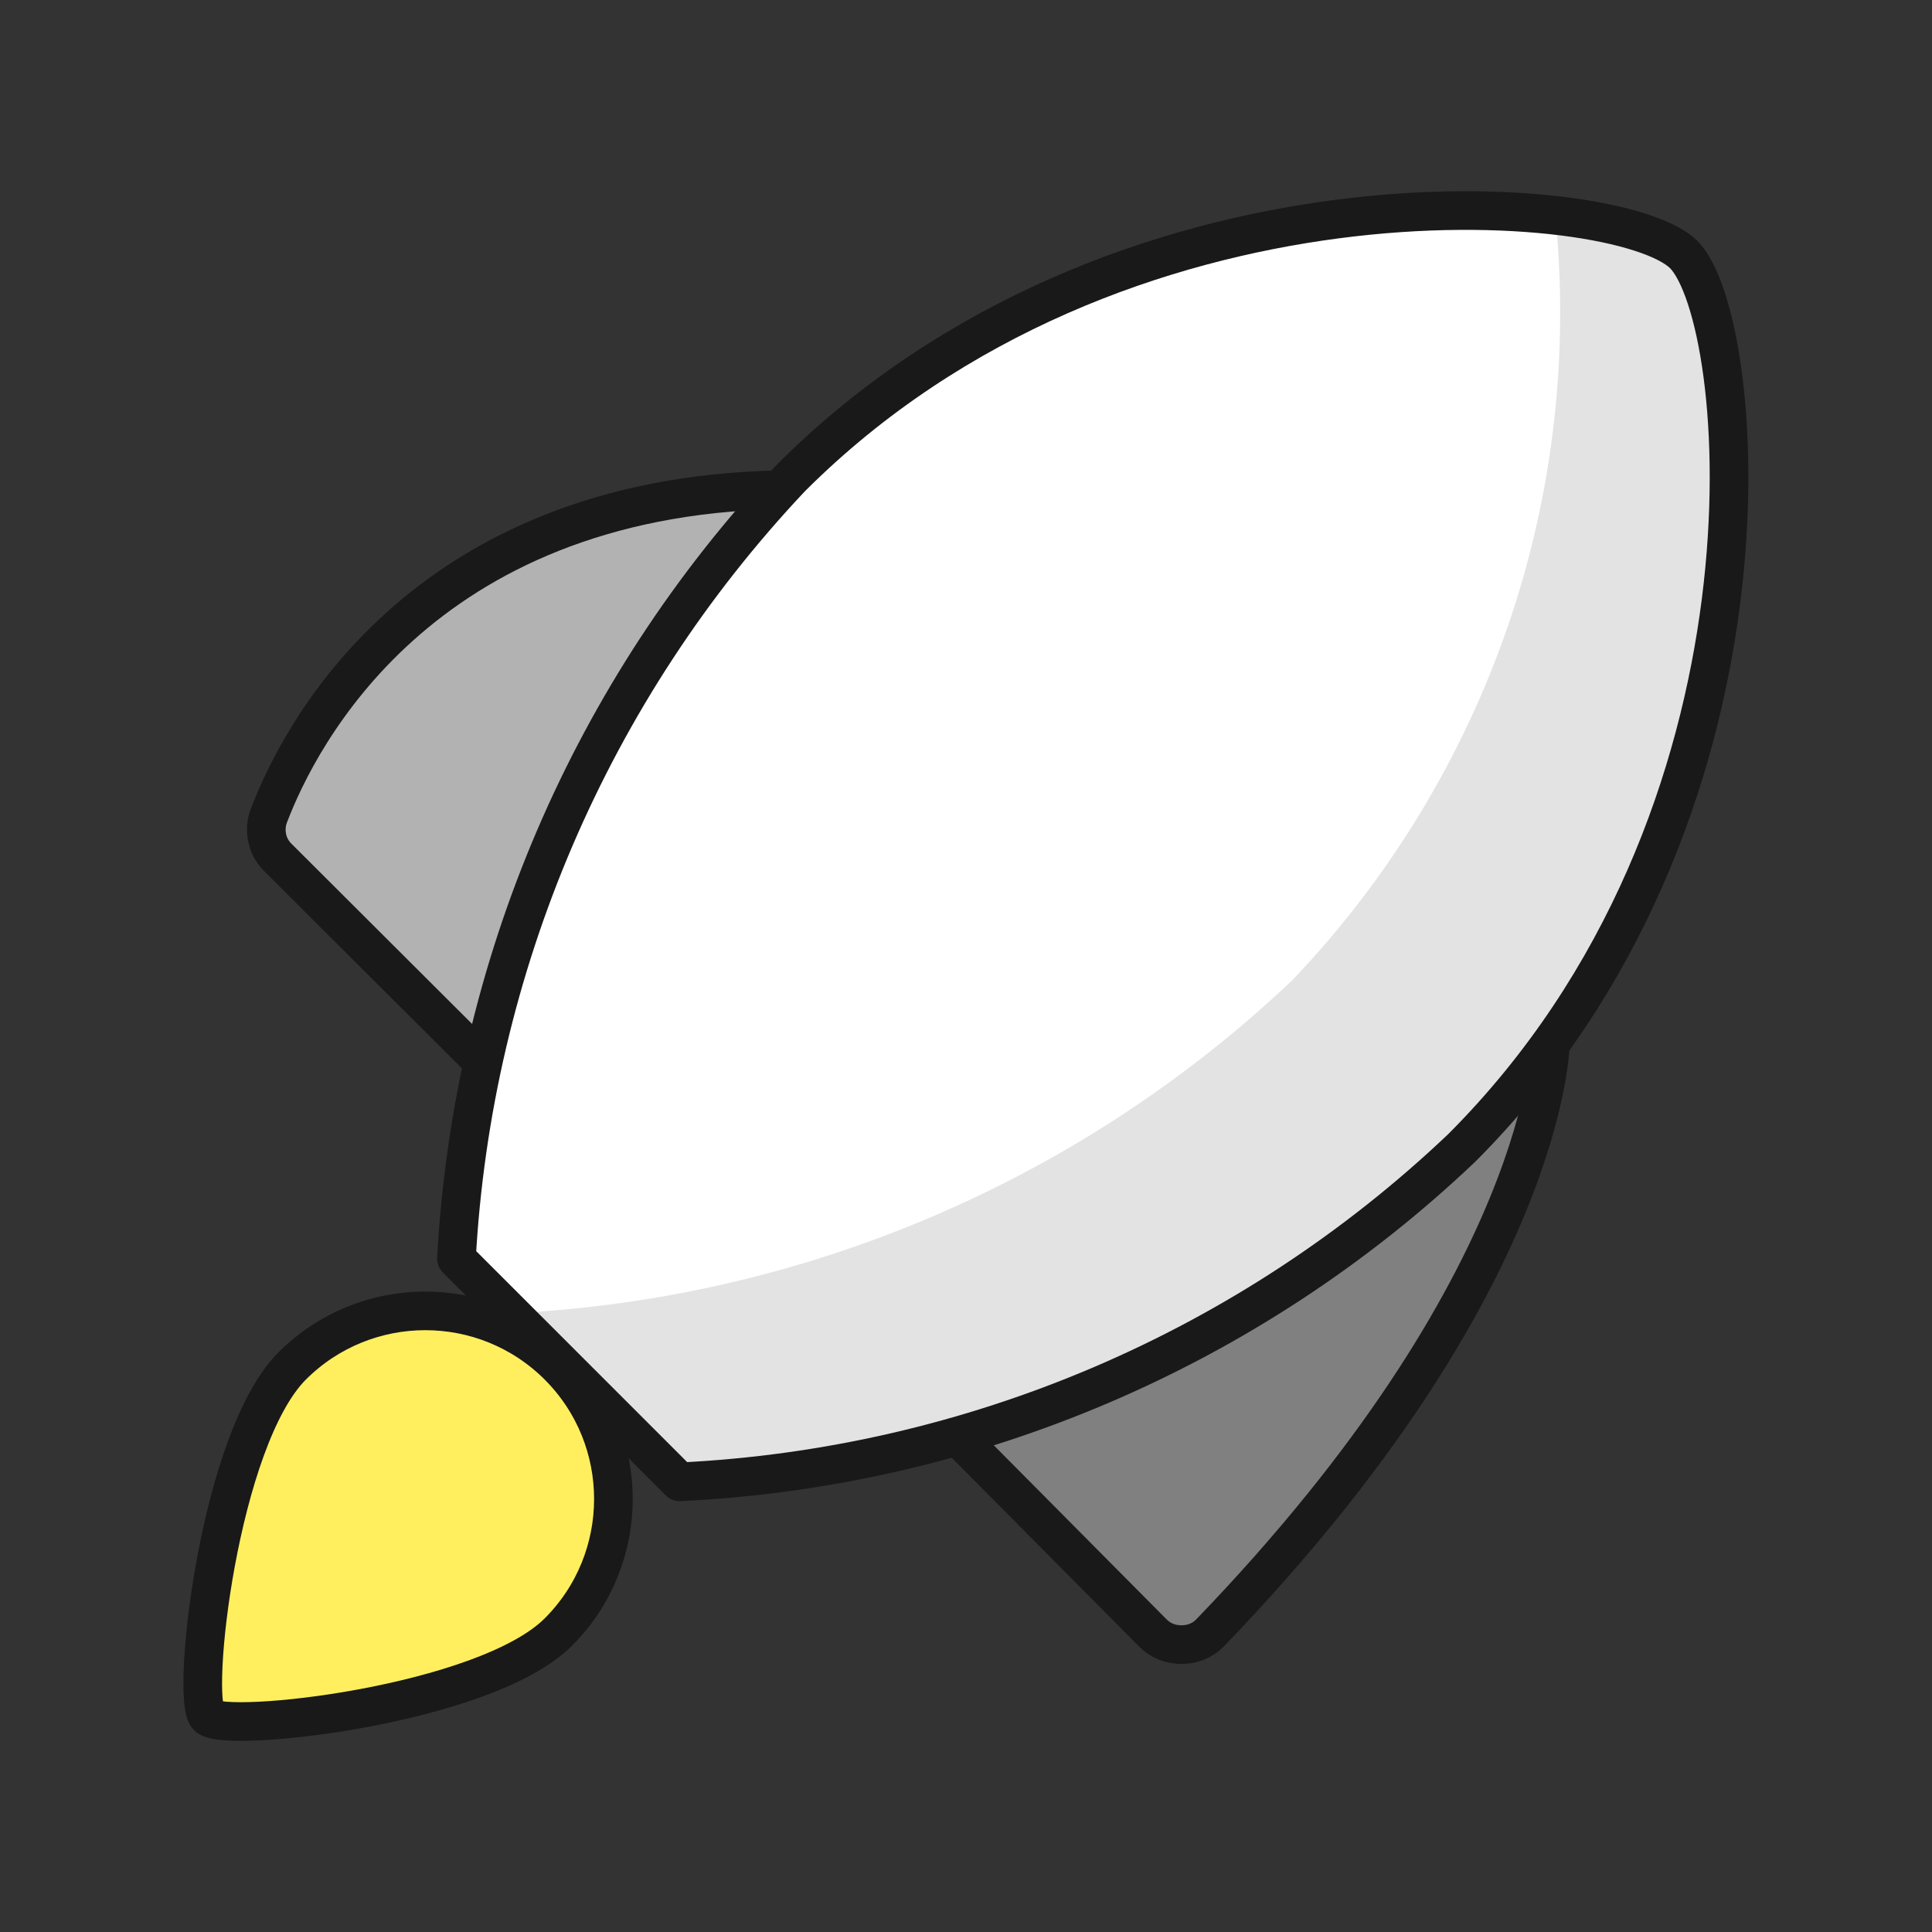
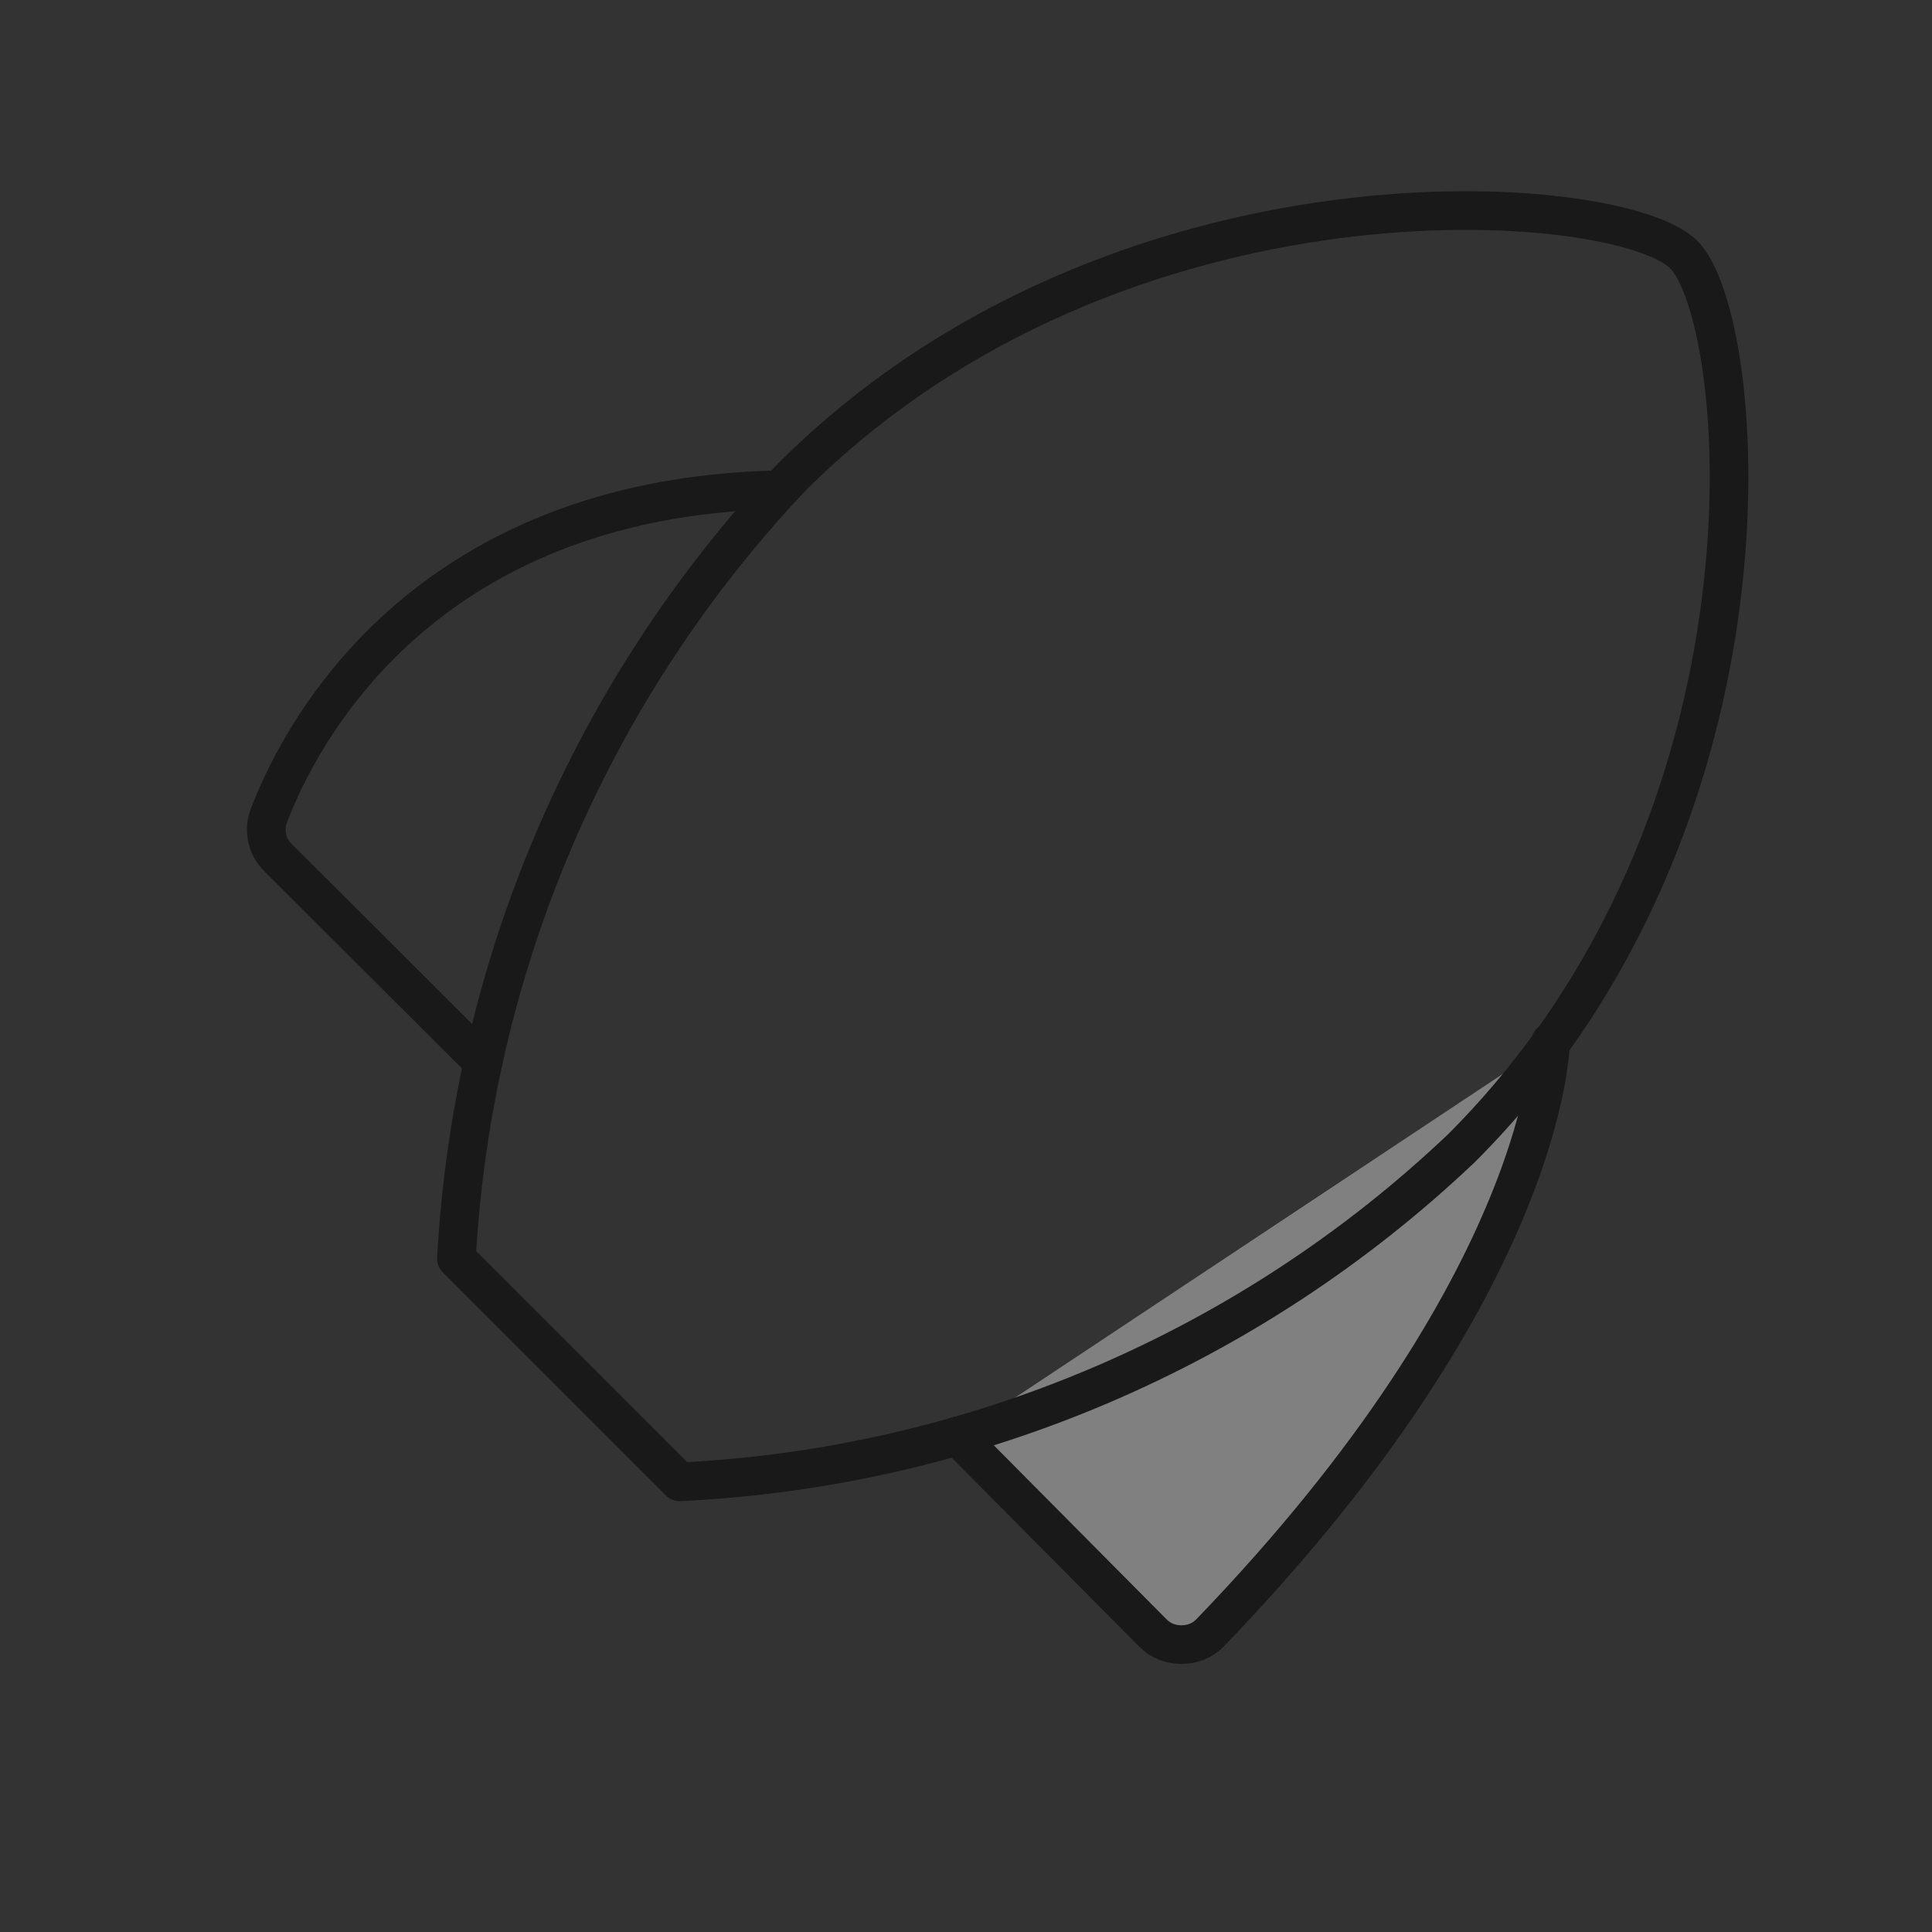
<svg xmlns="http://www.w3.org/2000/svg" id="Pollution-Fish--Streamline-Ultimate" version="1.1" viewBox="0 0 400 400">
  <rect x="0" y="0" width="400" height="400" fill="#333333" stroke="none" />
  <defs>
    <style>
      .st0 {
        fill: #fff;
      }

      .st1 {
        fill: #b2b2b2;
      }

      .st2 {
        fill: #e3e3e3;
      }

      .st3 {
        fill: #ffef5e;
      }

      .st3, .st4 {
        stroke: #191919;
        stroke-linecap: round;
        stroke-linejoin: round;
        stroke-width: 8px;
      }

      .st4 {
        fill: none;
      }

      .st5 {
        fill: gray;
      }
    </style>
  </defs>
  <path class="st5" d="M321,215.8s-.2,49.4-70.5,122.3c-.8.8-1.7,1.4-2.7,1.8-1,.4-2.1.6-3.2.6s-2.2-.2-3.2-.6c-1-.4-1.9-1-2.7-1.8l-40.5-40.8" />
  <path class="st4" d="M321,215.8s-.2,49.4-70.5,122.3c-.8.8-1.7,1.4-2.7,1.8-1,.4-2.1.6-3.2.6s-2.2-.2-3.2-.6c-1-.4-1.9-1-2.7-1.8l-40.5-40.8" />
-   <path class="st1" d="M100,219.9l-42.5-42.4c-1.1-1.1-1.9-2.5-2.2-4.1-.3-1.5-.2-3.1.4-4.6,6.2-16.3,31.2-65.8,105.5-67.4" />
  <path class="st4" d="M100,219.9l-42.5-42.4c-1.1-1.1-1.9-2.5-2.2-4.1-.3-1.5-.2-3.1.4-4.6,6.2-16.3,31.2-65.8,105.5-67.4" />
-   <path class="st0" d="M348.6,52.7c13.3,13.4,22.6,116.4-46,185-43.9,41.7-101.4,66.2-161.9,69.1l-46.2-46.2c3.3-60.4,27.8-117.7,69.3-161.7,67.8-67.8,171.4-59.5,184.8-46.2Z" />
-   <path class="st2" d="M348.6,52.7c-7.9-5.1-17.1-7.9-26.6-8.2,2.9,28.7-.4,57.8-9.8,85.1-9.4,27.3-24.6,52.3-44.5,73.2-43.9,41.7-101.4,66.2-161.9,69.1l34.8,34.8c60.5-2.9,117.9-27.4,161.9-69.1,68.6-68.5,59.4-171.6,46-184.9Z" />
  <path class="st4" d="M348.6,52.7c13.3,13.4,22.6,116.4-46,185-43.9,41.7-101.4,66.2-161.9,69.1l-46.2-46.2c3.3-60.4,27.8-117.7,69.3-161.7,67.8-67.8,171.4-59.5,184.8-46.2Z" />
-   <path class="st3" d="M115.6,337.9c-15.2,15.2-69,21.1-72.6,17.5-3.6-3.6,2.3-57.4,17.5-72.6,15.2-15.2,39.9-15.2,55.1,0,15.2,15.2,15.2,39.9,0,55.1Z" />
</svg>